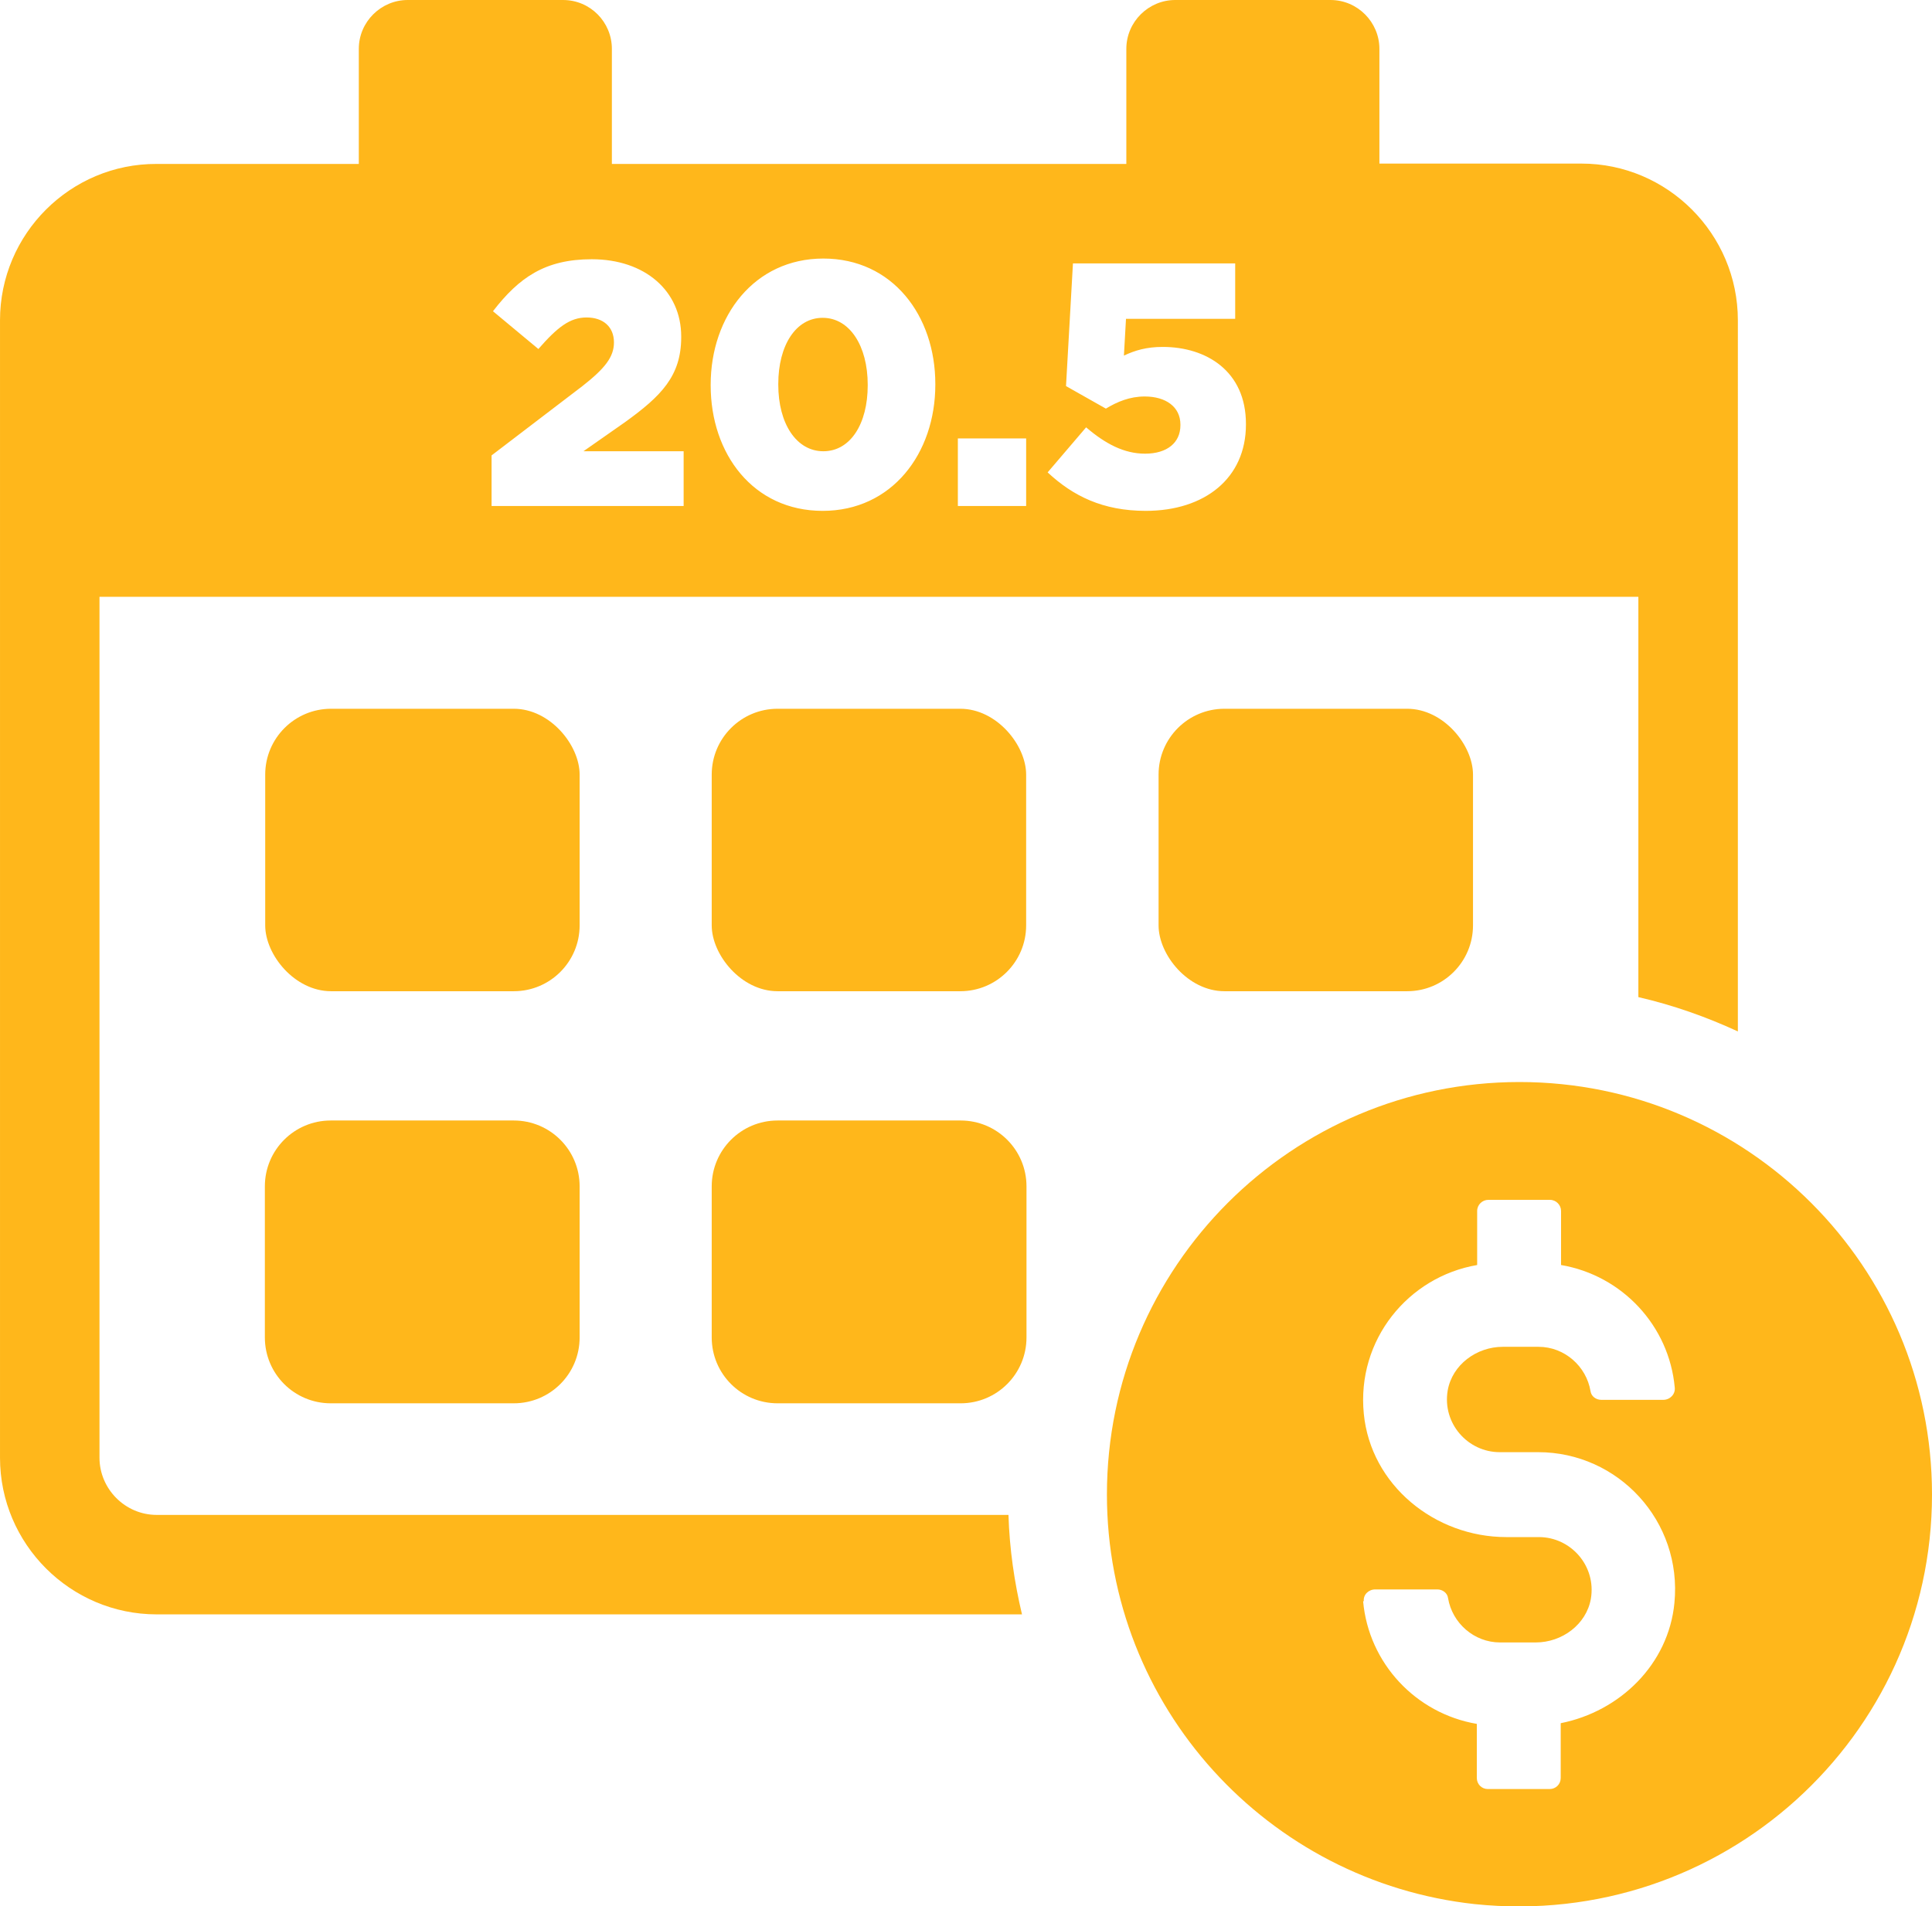
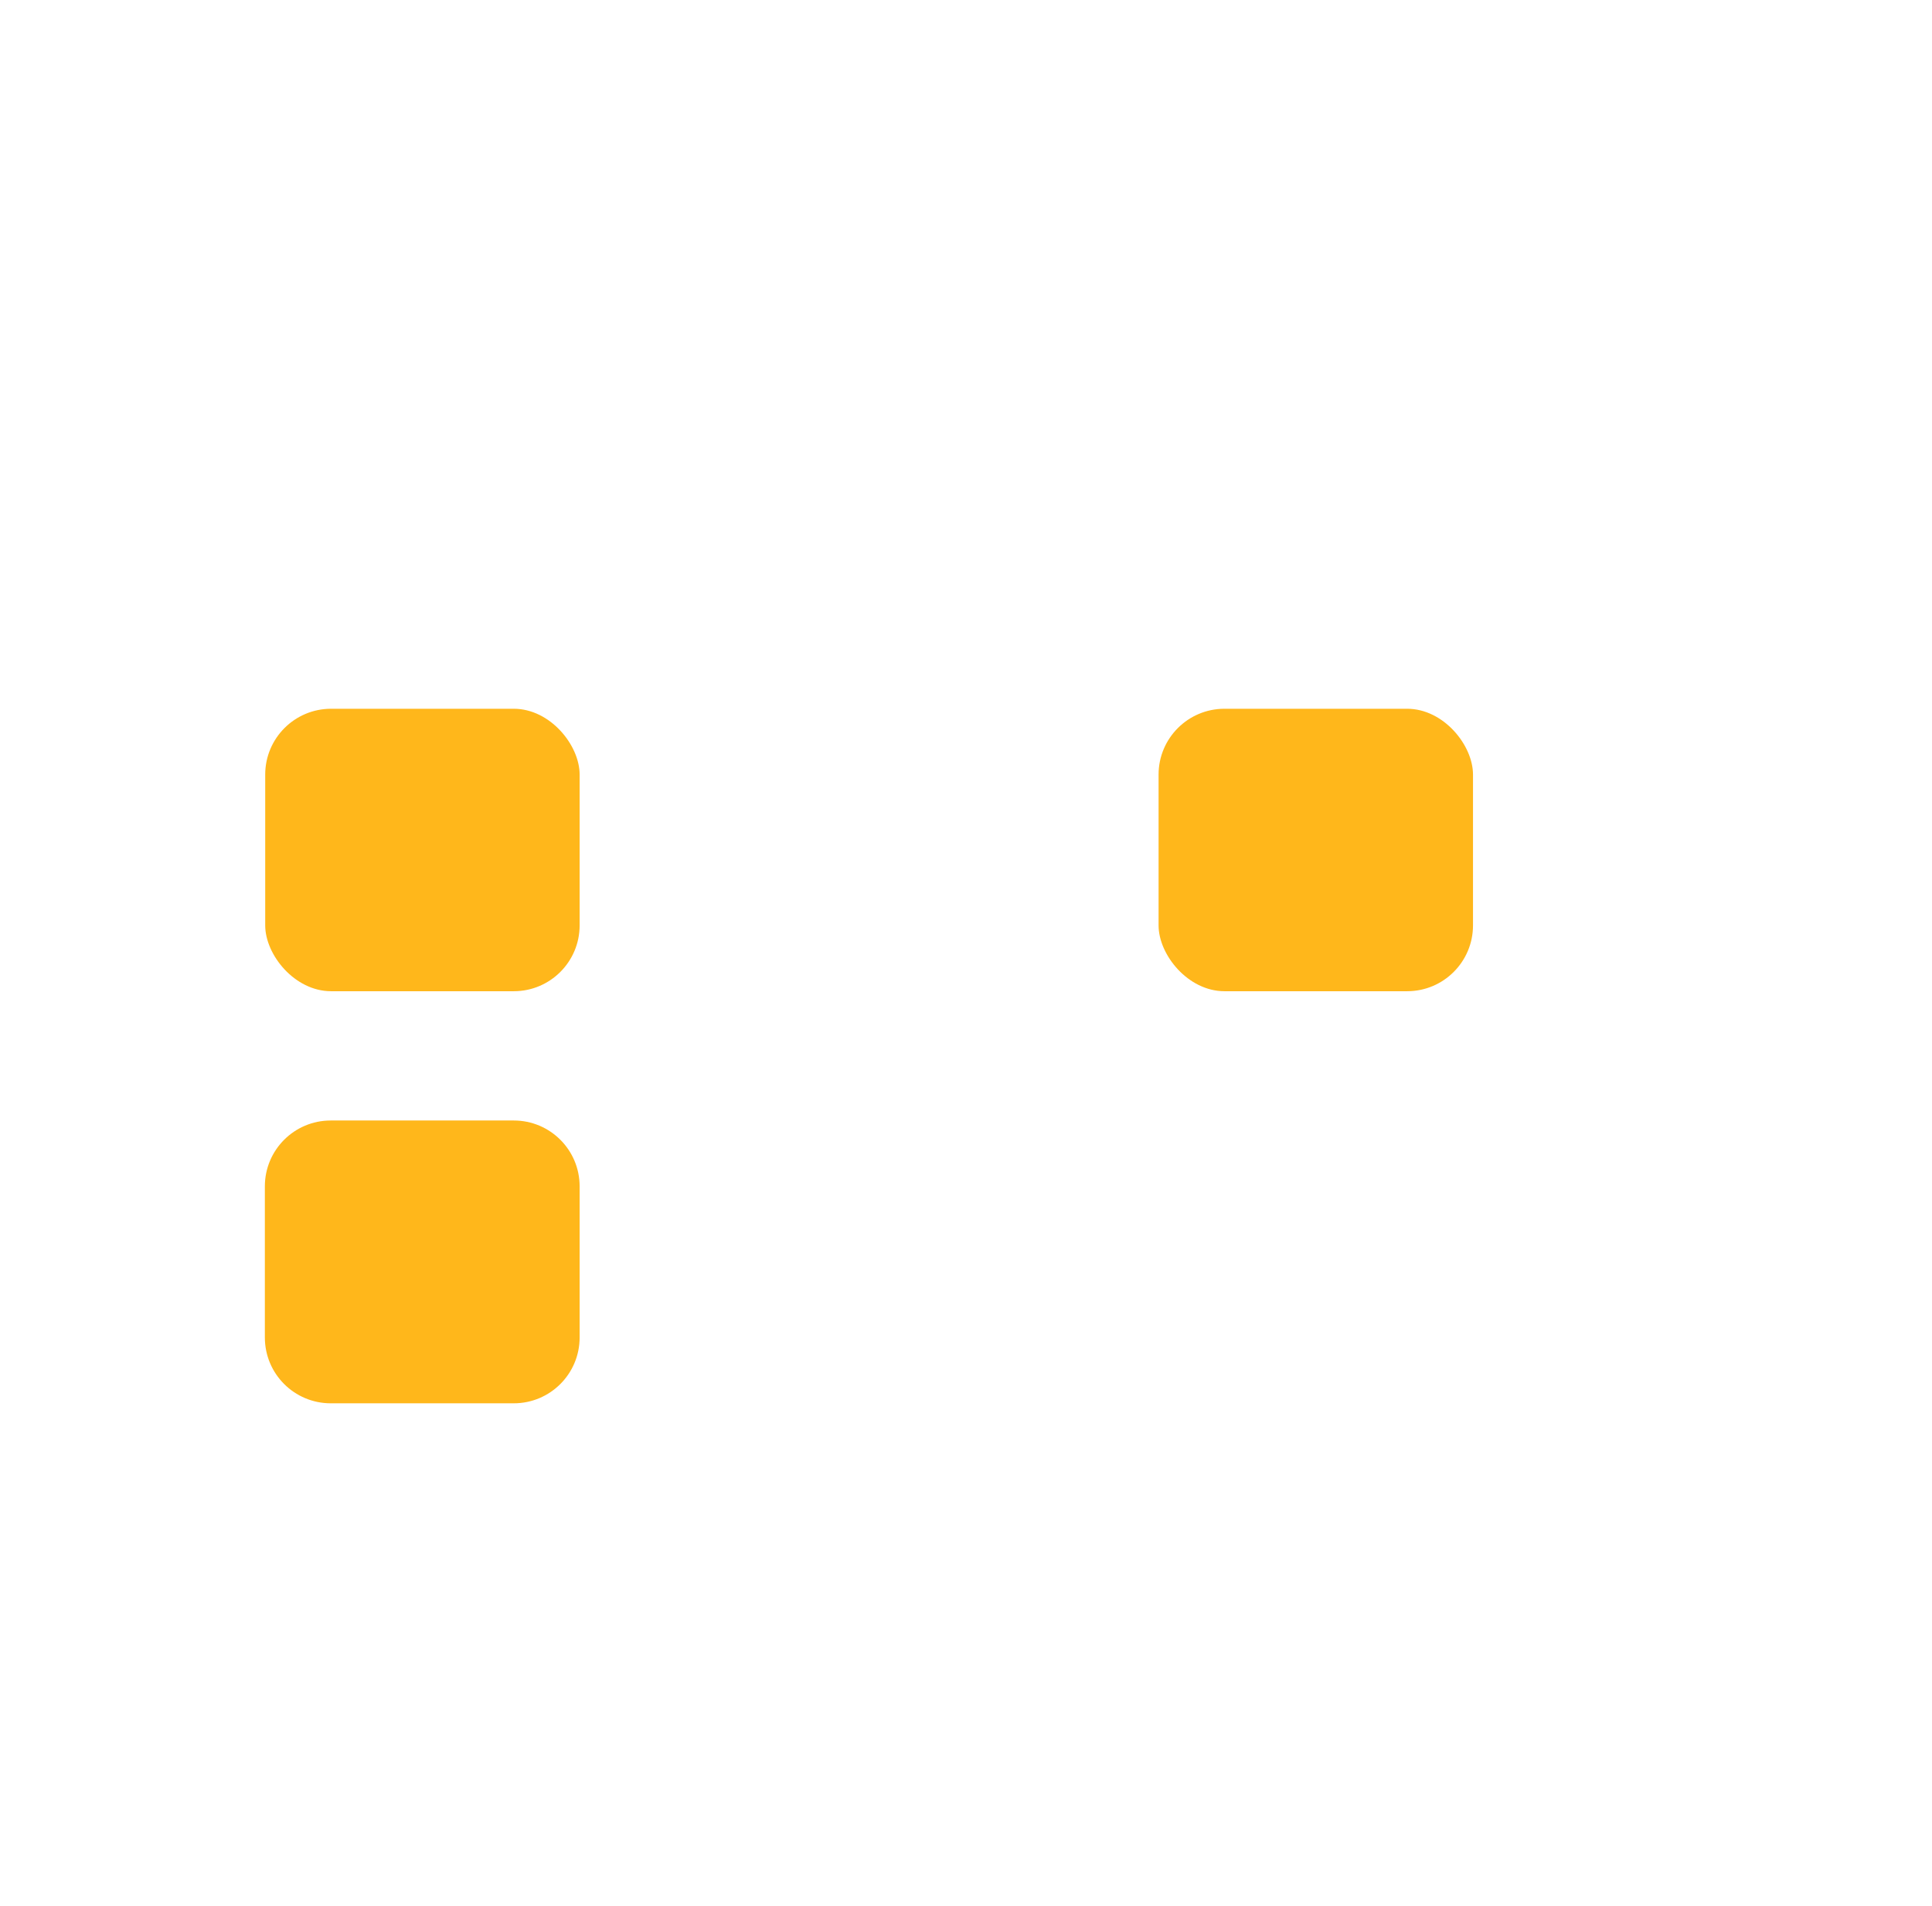
<svg xmlns="http://www.w3.org/2000/svg" id="Layer_2" data-name="Layer 2" viewBox="0 0 55.73 55">
  <defs>
    <style>
      .cls-1 {
        fill: #ffb71b;
      }
    </style>
  </defs>
  <rect class="cls-1" x="7.65" y="20.45" width="9.07" height="8.15" rx="1.9" ry="1.9" />
  <path class="cls-1" d="M9.54,32.33h5.28c1.05,0,1.9.85,1.9,1.9v4.36c0,1.05-.85,1.9-1.9,1.9h-5.28c-1.05,0-1.9-.85-1.9-1.9v-4.36c0-1.05.85-1.9,1.9-1.9Z" />
-   <rect class="cls-1" x="20.53" y="20.45" width="9.07" height="8.15" rx="1.9" ry="1.9" />
-   <path class="cls-1" d="M22.43,32.33h5.28c1.05,0,1.9.85,1.9,1.9v4.36c0,1.05-.85,1.9-1.9,1.9h-5.28c-1.05,0-1.9-.85-1.9-1.9v-4.36c0-1.05.85-1.9,1.9-1.9Z" />
  <rect class="cls-1" x="33.42" y="20.45" width="9.07" height="8.15" rx="1.9" ry="1.9" />
-   <path class="cls-1" d="M43.83,31.22c-6.57,0-11.9,5.33-11.9,11.9,0,6.14,4.65,11.17,10.61,11.82,7.14.74,13.19-4.82,13.19-11.82,0-6.57-5.33-11.9-11.9-11.9ZM39.34,46.2c-.02-.19.14-.34.33-.34h1.79c.15,0,.29.1.31.25.12.72.75,1.28,1.5,1.28h1.03c.76,0,1.46-.52,1.59-1.26.16-.95-.58-1.78-1.5-1.78h-.94c-2.06,0-3.91-1.5-4.11-3.56-.21-2.13,1.28-3.95,3.27-4.29v-1.56c0-.18.15-.32.32-.32h1.78c.18,0,.32.15.32.32v1.56c1.76.3,3.12,1.75,3.28,3.54.02.19-.14.35-.33.35h-1.79c-.15,0-.29-.1-.31-.25-.12-.72-.75-1.28-1.5-1.28h-1.03c-.76,0-1.46.52-1.59,1.26-.16.95.58,1.78,1.5,1.78h1.11c2.31,0,4.16,1.99,3.93,4.35-.17,1.77-1.57,3.13-3.28,3.47v1.58c0,.18-.14.32-.32.32h-1.78c-.18,0-.32-.14-.32-.32v-1.56c-1.76-.3-3.12-1.75-3.28-3.54h.02Z" />
  <g>
-     <path class="cls-1" d="M45.62,4.72h-5.83V1.41c0-.77-.63-1.41-1.41-1.41h-4.48c-.77,0-1.41.63-1.41,1.41v3.32h-14.84V1.41c0-.77-.62-1.41-1.41-1.41h-4.48c-.77,0-1.41.63-1.41,1.41v3.32h-5.83c-2.49-.01-4.52,2.02-4.52,4.51v32.82c0,2.49,2.03,4.52,4.52,4.52h24.96c-.22-.93-.36-1.88-.39-2.87H4.52c-.91,0-1.65-.75-1.65-1.65v-24.84h44.39v11.55c1,.23,1.96.57,2.87.99V9.24c0-2.49-2.03-4.52-4.51-4.52ZM19.72,14.6h-5.54v-1.46l2.62-2c.65-.51.91-.84.91-1.26,0-.45-.31-.72-.79-.72s-.84.28-1.39.91l-1.31-1.09c.75-.97,1.5-1.5,2.85-1.5,1.53,0,2.58.91,2.58,2.23v.02c0,1.12-.58,1.7-1.62,2.45l-1.2.84h2.89v1.58ZM26.98,11.1c0,1.98-1.25,3.64-3.25,3.64s-3.23-1.64-3.23-3.62v-.02c0-1.98,1.26-3.64,3.25-3.64s3.23,1.64,3.23,3.62v.02ZM29.6,14.6h-1.97v-1.95h1.97v1.95ZM35.94,12.25c0,1.55-1.19,2.49-2.89,2.49-1.24,0-2.1-.43-2.83-1.11l1.11-1.3c.56.48,1.1.76,1.7.76.64,0,1.02-.32,1.02-.82v-.02c0-.51-.42-.81-1.03-.81-.43,0-.79.15-1.12.35l-1.15-.65.2-3.54h4.68v1.6h-3.15l-.06,1.06c.32-.15.65-.25,1.12-.25,1.26,0,2.4.7,2.4,2.22v.02Z" />
-     <path class="cls-1" d="M23.73,9.17c-.77,0-1.28.79-1.28,1.91v.02c0,1.12.52,1.92,1.3,1.92s1.28-.79,1.28-1.9v-.02c0-1.12-.52-1.93-1.3-1.93Z" />
-   </g>
+     </g>
</svg>